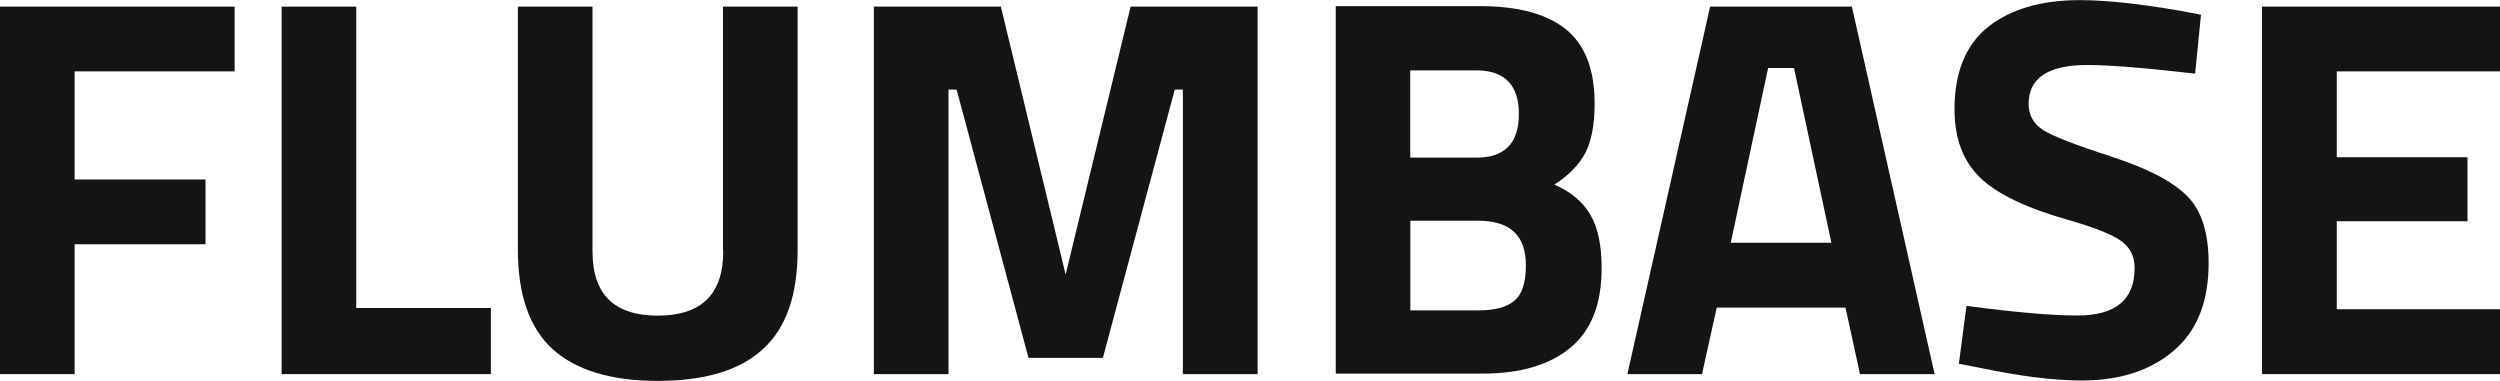
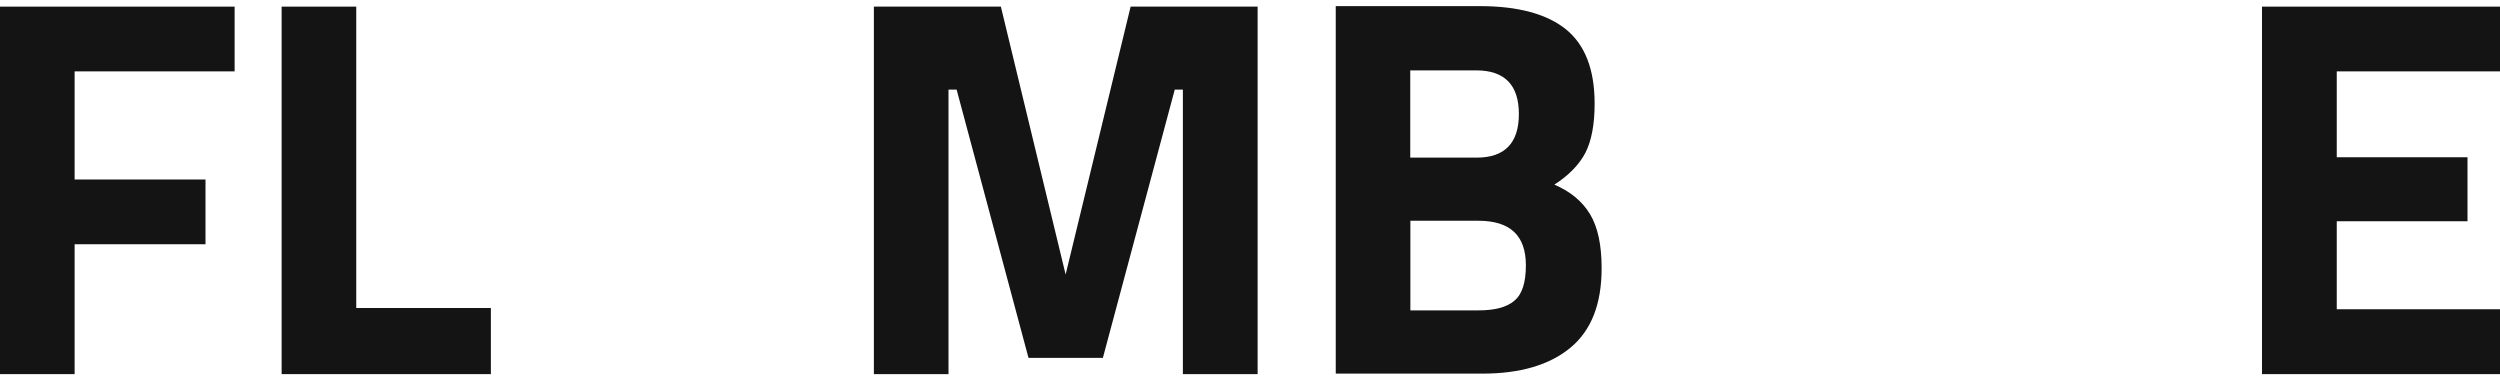
<svg xmlns="http://www.w3.org/2000/svg" id="Layer_2" data-name="Layer 2" viewBox="0 0 200 30.47">
  <defs>
    <style>
      .cls-1 {
        fill: #141414;
        stroke-width: 0px;
      }
    </style>
  </defs>
  <g id="Layer_2-2" data-name="Layer 2">
    <g>
      <polygon class="cls-1" points="0 29.93 5.97 29.93 5.97 19.54 16.44 19.54 16.44 14.36 5.97 14.36 5.97 5.71 18.77 5.71 18.77 .53 0 .53 0 29.93" />
      <polygon class="cls-1" points="28.5 .53 22.53 .53 22.53 29.93 39.27 29.93 39.27 24.64 28.5 24.64 28.5 .53" />
-       <path class="cls-1" d="m57.84,20.11h.02c0,3.43-1.75,5.14-5.24,5.14s-5.22-1.71-5.22-5.14V.53h-5.97v19.46c0,3.6.93,6.26,2.78,7.94,1.87,1.69,4.67,2.54,8.41,2.54s6.56-.83,8.41-2.54c1.87-1.69,2.78-4.33,2.78-7.94V.53h-5.97v19.58Z" />
      <polygon class="cls-1" points="85.25 21.96 80.07 .53 69.91 .53 69.91 29.93 75.88 29.93 75.88 7.17 76.53 7.17 82.28 28.63 88.23 28.63 93.98 7.17 94.63 7.17 94.63 29.93 100.61 29.93 100.61 .53 90.45 .53 85.25 21.96" />
      <path class="cls-1" d="m124.35,14.77c1.16-.75,1.98-1.59,2.49-2.56.49-.98.73-2.28.73-3.92,0-2.74-.77-4.71-2.3-5.95-1.52-1.22-3.82-1.85-6.87-1.85h-11.54v29.4h11.72c3.03,0,5.38-.69,7.05-2.07,1.67-1.38,2.5-3.49,2.5-6.36,0-1.85-.3-3.29-.93-4.33-.62-1.03-1.57-1.81-2.85-2.36Zm-11.53-9.14h5.28c2.28,0,3.41,1.18,3.41,3.49s-1.12,3.49-3.37,3.49h-5.32v-6.99Zm8.33,18.43c-.63.53-1.58.77-2.88.77h-5.44v-7.17h5.44c2.54,0,3.8,1.18,3.8,3.56,0,1.38-.3,2.34-.93,2.84h.02Z" />
-       <path class="cls-1" d="m136.81.53l-6.62,29.4h5.97l1.18-5.32h10.3l1.16,5.32h5.97l-6.62-29.4h-11.34Zm1.65,18.89l2.99-13.98h2.07l2.99,13.98h-8.05Z" />
-       <path class="cls-1" d="m168.94,12.53c-2.86-.91-4.69-1.63-5.47-2.11-.77-.49-1.18-1.2-1.18-2.11,0-2.07,1.56-3.11,4.71-3.11,1.67,0,4.53.22,8.61.69l.47-4.71-1.56-.3c-3.29-.57-5.99-.87-8.13-.87-3.11,0-5.57.73-7.35,2.15-1.79,1.44-2.68,3.64-2.68,6.58,0,2.34.69,4.16,2.05,5.47,1.36,1.32,3.72,2.44,7.07,3.39,2.11.61,3.51,1.16,4.23,1.69.71.53,1.06,1.24,1.06,2.15,0,2.54-1.52,3.8-4.59,3.8-2.05,0-5-.26-8.86-.77l-.61,4.63,1.56.3c3.25.69,6.01,1.04,8.27,1.04,3.03,0,5.49-.79,7.35-2.38,1.87-1.58,2.8-3.92,2.8-7.01,0-2.42-.57-4.23-1.73-5.38-1.16-1.16-3.17-2.21-6.03-3.13Z" />
      <polygon class="cls-1" points="200 5.71 200 .53 180.96 .53 180.96 29.93 200 29.93 200 24.74 186.94 24.74 186.94 17.7 197.4 17.7 197.4 12.58 186.94 12.58 186.94 5.71 200 5.71" />
    </g>
  </g>
</svg>